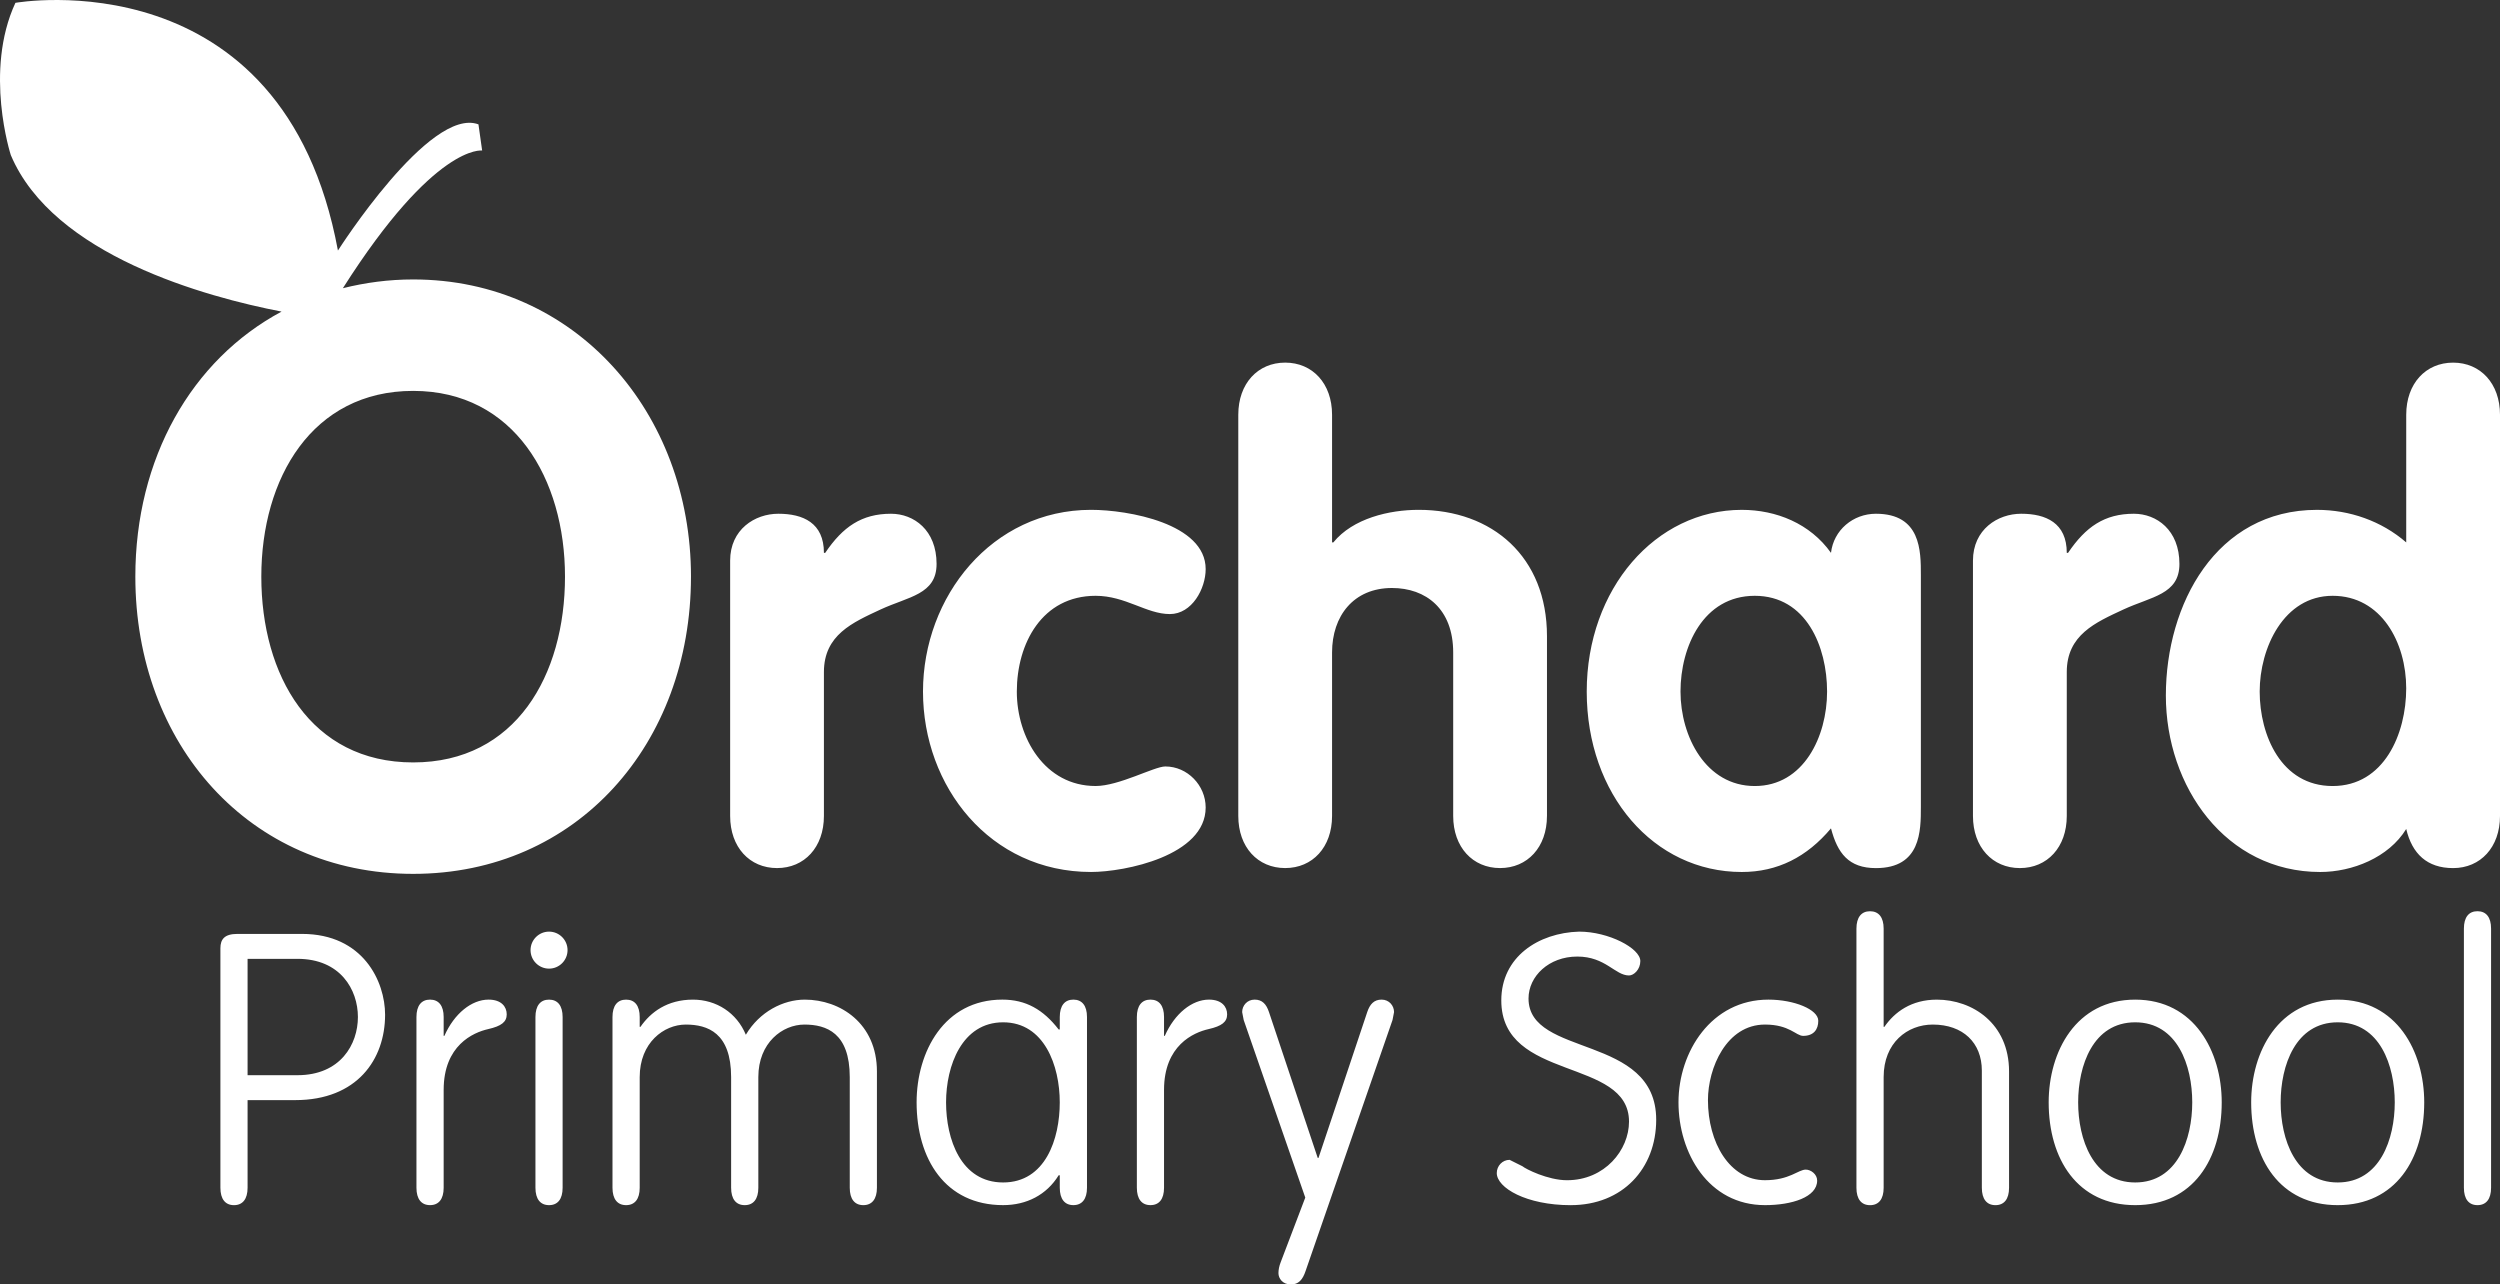
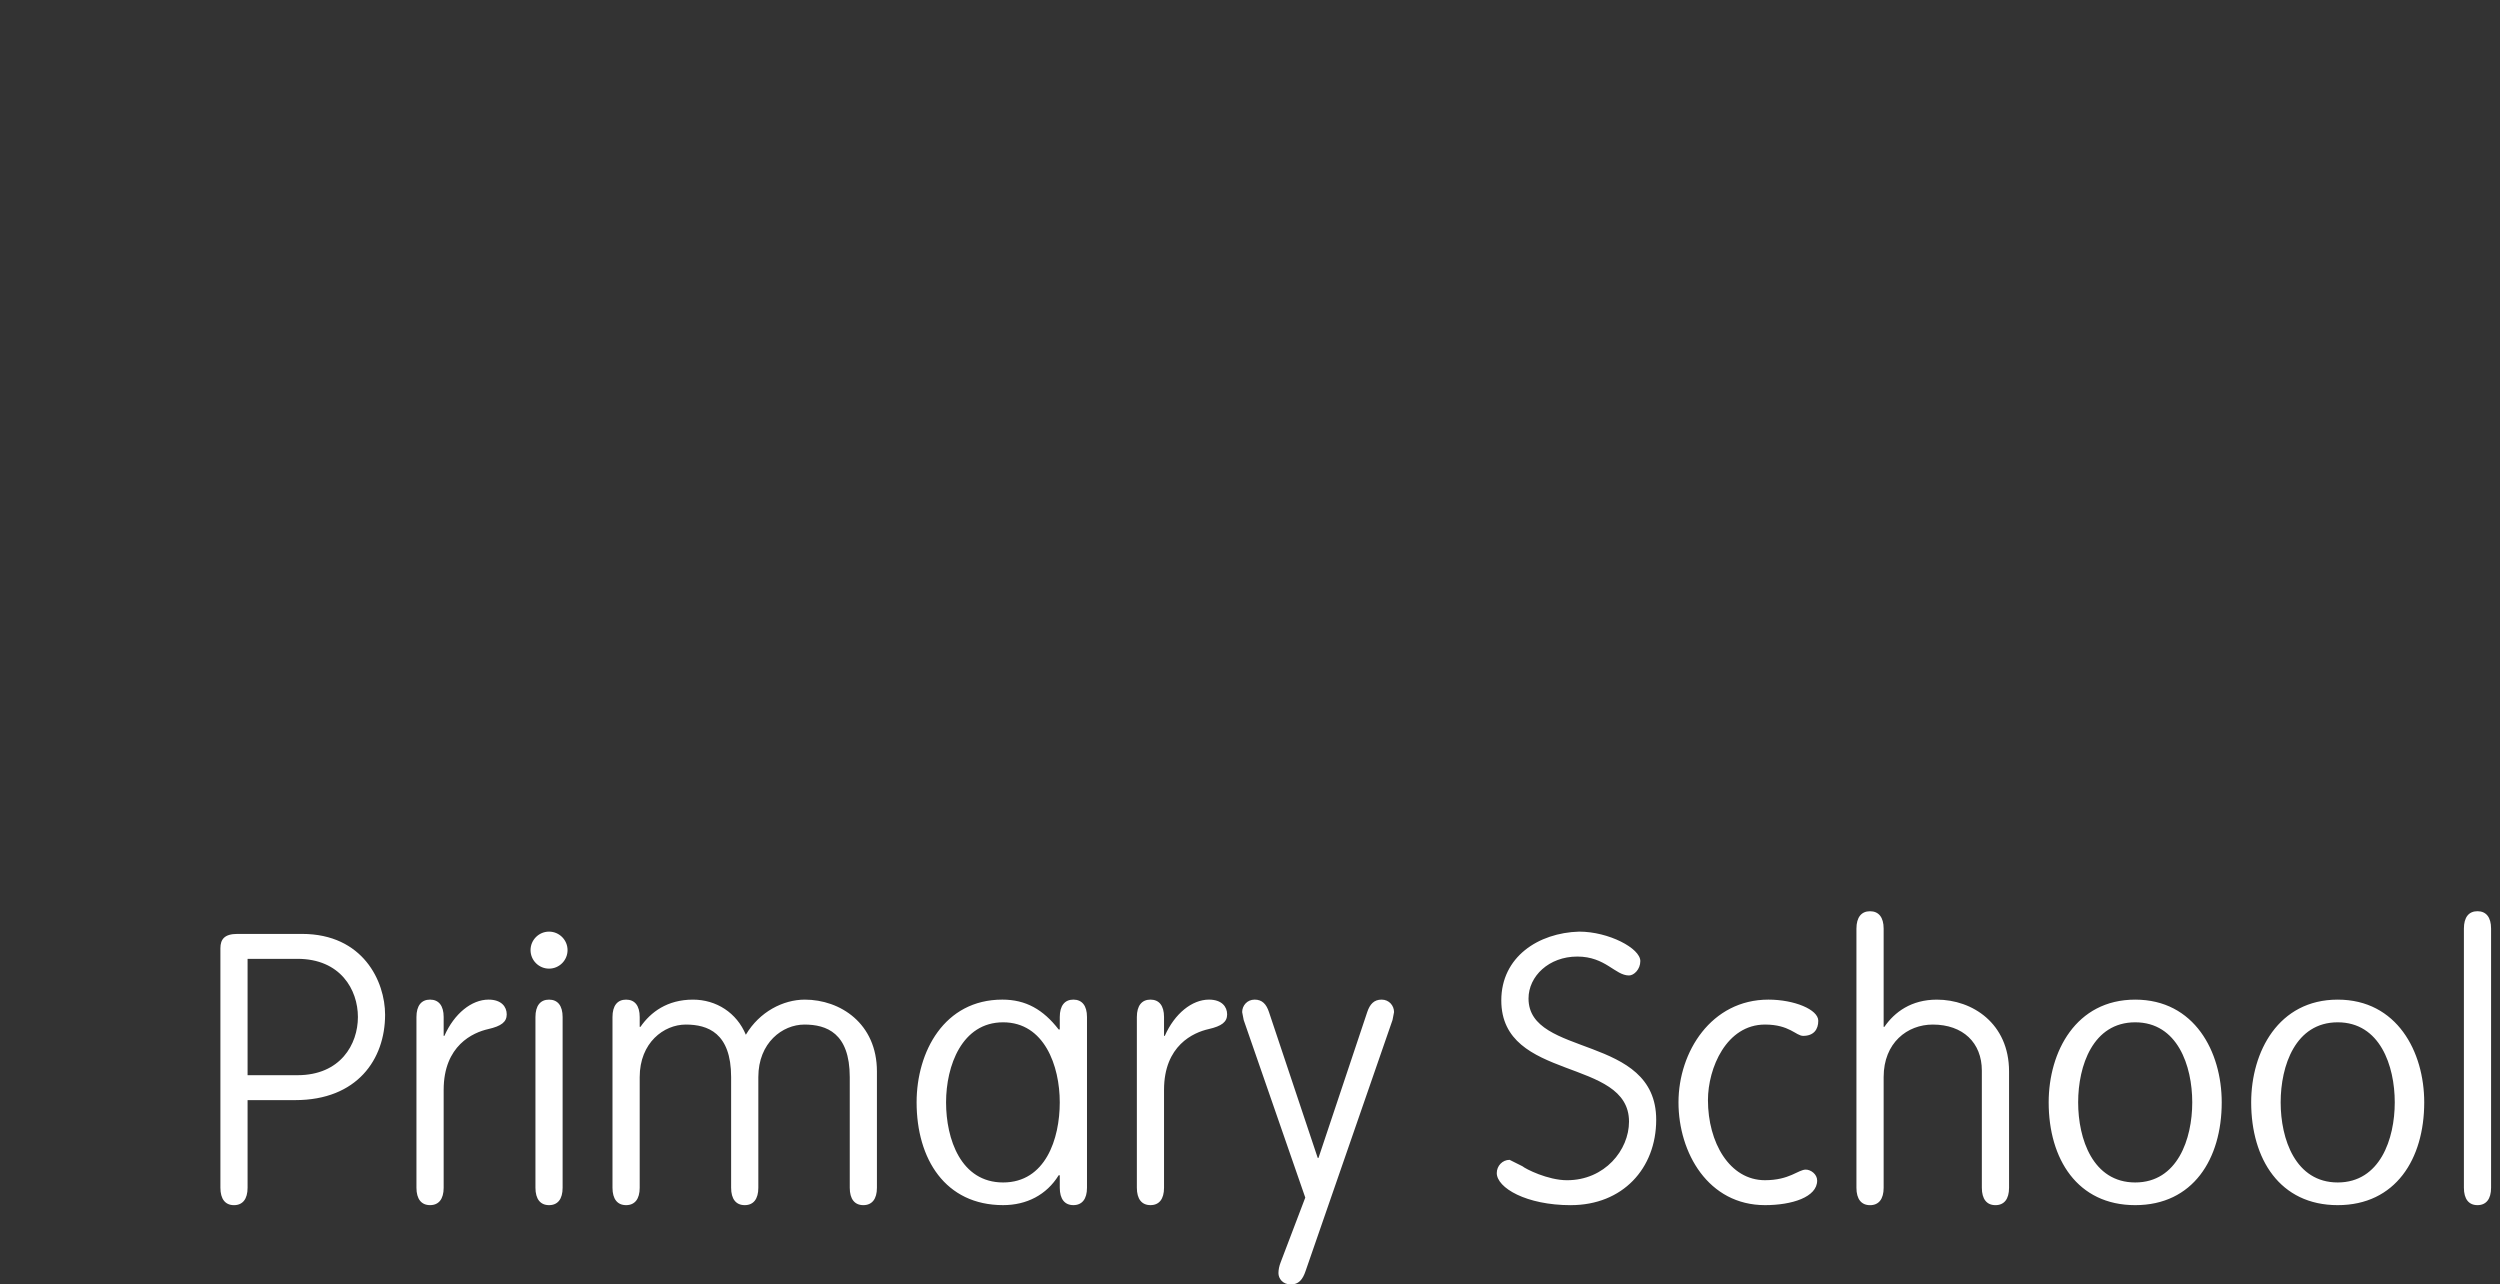
<svg xmlns="http://www.w3.org/2000/svg" id="Layer_1" viewBox="0 0 1944 998.81">
  <rect x="0" y="0" width="1944" height="998.81" fill="#333333" stroke="none" />
  <defs>
    <style>.cls-1{fill:#fff;}</style>
  </defs>
  <path class="cls-1" d="M1937.06,722.08c0-8.8-3.81-13.52-10.58-13.52s-10.55,4.71-10.55,13.52v201.52c0,8.8,3.81,13.52,10.55,13.52s10.58-4.71,10.58-13.52v-201.52ZM1885.08,857.2c0-39.34-21.17-79.89-67.28-79.89s-67.28,40.55-67.28,79.89c0,44.08,22.32,79.92,67.28,79.92s67.28-35.84,67.28-79.92M1773.44,857.2c0-28.47,11.46-62.25,44.36-62.25s44.36,33.78,44.36,62.25-11.46,62.28-44.36,62.28-44.36-33.78-44.36-62.28M1727.61,857.2c0-39.34-21.14-79.89-67.28-79.89s-67.28,40.55-67.28,79.89c0,44.08,22.35,79.92,67.28,79.92s67.28-35.84,67.28-79.92M1615.97,857.2c0-28.47,11.46-62.25,44.36-62.25s44.36,33.78,44.36,62.25-11.46,62.28-44.36,62.28-44.36-33.78-44.36-62.28M1464.72,837.53c0-26.72,18.48-40.83,38.18-40.83,23.51,0,38.18,14.11,38.18,35.84v91.07c0,8.8,3.81,13.52,10.58,13.52s10.58-4.71,10.58-13.52v-90.47c0-37.31-28.5-55.82-56.13-55.82-19.98,0-32.9,9.71-40.83,21.17h-.56v-76.39c0-8.8-3.84-13.52-10.58-13.52s-10.58,4.71-10.58,13.52v201.52c0,8.8,3.81,13.52,10.58,13.52s10.58-4.71,10.58-13.52v-86.07ZM1372.46,917.73c-27.6,0-44.36-29.38-44.36-62.28,0-24.98,14.39-58.75,44.36-58.75,19.11,0,24.1,8.8,29.66,8.8,8.24,0,11.77-5,11.77-11.74,0-8.8-18.79-16.45-38.77-16.45-44.36,0-69.93,40.55-69.93,79.89s23.23,79.92,67.28,79.92c20.85,0,40.55-6.18,40.55-19.11,0-5-5-8.52-8.84-8.52-5.87,0-12.61,8.24-31.72,8.24M1221.49,937.12c40.24,0,66.37-28.5,66.37-66.4,0-66.96-99.28-48.17-99.28-94.28,0-17.33,15.86-32.62,37.9-32.62s29.38,14.7,40.24,14.7c3.81,0,8.8-4.71,8.8-11.18,0-9.99-24.66-22.91-47.58-22.91-31.75.91-60.53,19.7-60.53,53.48,0,63.44,99.31,44.05,99.31,94.28,0,22.04-18.82,45.55-48.2,45.55-14.95,0-32.31-8.8-34.65-10.86l-9.99-4.99c-5.59,0-9.99,4.68-9.99,10.27,0,11.46,22.91,24.98,57.6,24.98M1014.98,931.25l-19.11,50.23c-1.16,2.93-1.75,5.87-1.75,8.52,0,4.09,3.22,8.8,9.68,8.8,5.87,0,9.12-3.53,11.46-10.58l67.56-195.06,1.19-6.15c0-4.99-3.81-9.71-9.68-9.71s-9.12,3.53-11.18,9.71l-37.9,113.39h-.59l-37.9-113.39c-2.03-6.18-5.28-9.71-11.15-9.71s-9.71,4.71-9.71,9.71l1.19,6.15,47.89,138.08ZM905.15,847.52c0-34.65,22.91-44.64,34.68-47.3,10.27-2.34,14.39-5.59,14.39-11.46s-4.12-11.46-14.11-11.46c-13.21,0-26.72,10.86-34.37,28.19h-.59v-14.67c0-8.8-3.81-13.52-10.55-13.52s-10.58,4.71-10.58,13.52v132.77c0,8.8,3.81,13.52,10.58,13.52s10.55-4.71,10.55-13.52v-76.08ZM735.66,857.2c0-28.47,12.33-62.25,44.36-62.25s44.05,33.78,44.05,62.25-11.14,62.28-44.05,62.28-44.36-33.78-44.36-62.28M824.07,800.5h-.87c-12.05-15.55-25.57-23.2-43.77-23.2-45.24,0-66.68,40.55-66.68,79.89,0,44.08,22.32,79.92,67.28,79.92,18.2,0,33.78-7.93,43.18-23.2h.87v9.68c0,8.8,3.84,13.52,10.58,13.52s10.58-4.71,10.58-13.52v-132.77c0-8.8-3.84-13.52-10.58-13.52s-10.58,4.71-10.58,13.52v9.68ZM589.68,837.53c0-26.72,18.79-40.83,35.84-40.83s35.25,6.46,35.25,40.83v86.07c0,8.8,3.81,13.52,10.55,13.52s10.58-4.71,10.58-13.52v-90.47c0-37.31-28.5-55.82-56.1-55.82-16.73,0-35.25,9.4-45.83,27.32-7.06-17.05-22.91-27.32-41.12-27.32-19.98,0-32.9,9.71-40.83,21.17h-.59v-7.65c0-8.8-3.81-13.52-10.58-13.52s-10.58,4.71-10.58,13.52v132.77c0,8.8,3.84,13.52,10.58,13.52s10.58-4.71,10.58-13.52v-86.07c0-26.72,18.79-40.83,35.84-40.83s35.25,6.46,35.25,40.83v86.07c0,8.8,3.81,13.52,10.58,13.52s10.58-4.71,10.58-13.52v-86.07ZM412.55,738.82c0,7.93,6.46,14.39,14.39,14.39s14.39-6.46,14.39-14.39-6.46-14.39-14.39-14.39-14.39,6.46-14.39,14.39M437.49,790.83c0-8.8-3.81-13.52-10.55-13.52s-10.58,4.71-10.58,13.52v132.77c0,8.8,3.81,13.52,10.58,13.52s10.55-4.71,10.55-13.52v-132.77ZM344.99,847.52c0-34.65,22.91-44.64,34.65-47.3,10.27-2.34,14.39-5.59,14.39-11.46s-4.12-11.46-14.11-11.46c-13.21,0-26.72,10.86-34.37,28.19h-.56v-14.67c0-8.8-3.84-13.52-10.58-13.52s-10.58,4.71-10.58,13.52v132.77c0,8.8,3.81,13.52,10.58,13.52s10.58-4.71,10.58-13.52v-76.08ZM192.52,745.59h38.77c33.5,0,47.02,24.07,47.02,45.24s-13.52,45.24-47.02,45.24h-38.77v-90.47ZM192.52,855.45h37.03c48.17,0,69.9-31.72,69.9-66.4,0-25.85-17.05-62.84-64.62-62.84h-50.23c-9.99,0-13.21,4.12-13.21,11.15v186.25c0,8.8,3.81,13.52,10.55,13.52s10.58-4.71,10.58-13.52v-68.15Z" />
-   <path class="cls-1" d="M439.34,448.41c0,76.61-38.31,144.45-118.07,144.45s-118.07-67.84-118.07-144.45,39.55-144.45,118.07-144.45,118.07,68.46,118.07,144.45M537.31,448.41c0-127.5-89.82-231.11-216.03-231.11-19.23,0-37.4,2.5-54.66,6.81,71.55-112.64,108.3-107.05,108.3-107.05l-2.87-20.35c-37.77-14.14-109.27,98.12-109.27,98.12C220.31-34.8,11.99,2.2,11.99,2.2c-24.69,53.23-3.59,118.38-3.59,118.38,32.97,78.11,151.88,110.36,210.54,121.72-70.21,37.62-113.7,114.35-113.7,206.11,0,130,88.54,231.11,216.03,231.11s216.03-101.12,216.03-231.11M728.28,438.51c0-26.35-17.7-39.02-35.43-39.02-22.79,0-37.49,10.15-51.17,30.41h-1c0-23.32-16.2-30.41-35.46-30.41-18.23,0-37.46,12.18-37.46,36.46v198.55c0,24.32,15.17,40.52,36.46,40.52s36.46-16.2,36.46-40.52v-111.92c0-28.88,22.29-38.49,44.05-48.64,21.79-10.11,43.55-11.64,43.55-35.43M790.68,537.76c0-37.46,19.73-74.46,61.28-74.46,23.29,0,39.49,14.2,57.72,14.2,17.23,0,27.85-19.76,27.85-34.97,0-35.43-60.25-46.08-89.13-46.08-76.99,0-130.68,67.37-130.68,141.3s52.17,140.3,130.68,140.3c26.35,0,89.13-12.64,89.13-50.14,0-17.2-14.17-31.91-31.37-31.91-8.62,0-35.96,15.2-54.2,15.2-39.52,0-61.28-37.49-61.28-73.46M1202.93,634.5v-139.8c0-61.78-42.52-98.25-99.78-98.25-22.79,0-51.14,6.59-66.34,25.32h-1v-99.28c0-24.29-15.2-40.52-36.46-40.52s-36.46,16.23-36.46,40.52v312c0,24.32,15.17,40.52,36.46,40.52s36.46-16.2,36.46-40.52v-127.12c0-28.38,16.7-50.14,46.58-50.14,26.35,0,47.61,16.2,47.61,50.14v127.12c0,24.32,15.2,40.52,36.46,40.52s36.46-16.2,36.46-40.52M1420.74,537.76c0,34.97-18.23,73.46-56.23,73.46s-57.75-38.49-57.75-73.46,17.73-74.46,57.75-74.46,56.23,39.52,56.23,74.46M1493.67,627.42v-180.32c0-18.73,0-47.61-34.96-47.61-17.73,0-32.9,12.67-34.93,30.41-16.2-22.79-42.55-33.44-69.4-33.44-66.84,0-120.54,61.28-120.54,141.3s52.17,140.3,120.54,140.3c27.88,0,50.67-11.64,69.4-33.93,5.06,19.26,13.67,30.91,34.93,30.91,34.96,0,34.96-28.88,34.96-47.61M1694.72,438.51c0-26.35-17.73-39.02-35.43-39.02-22.79,0-37.49,10.15-51.17,30.41h-1c0-23.32-16.23-30.41-35.46-30.41-18.23,0-37.49,12.18-37.49,36.46v198.55c0,24.32,15.2,40.52,36.49,40.52s36.46-16.2,36.46-40.52v-111.92c0-28.88,22.26-38.49,44.05-48.64,21.79-10.11,43.55-11.64,43.55-35.43M1871.07,535.23c0,35.46-17.23,75.99-57.22,75.99s-56.72-39.52-56.72-73.46,18.73-74.46,56.72-74.46,57.22,36.49,57.22,71.93M1944,634.5v-312c0-24.29-15.2-40.52-36.46-40.52s-36.46,16.23-36.46,40.52v99.28c-19.26-16.7-44.08-25.32-69.4-25.32-78.48,0-117.51,73.43-117.51,144.36s46.61,137.24,120.04,137.24c24.82,0,53.2-11.14,66.87-33.44,4.56,19.26,16.2,30.41,36.46,30.41,21.26,0,36.46-16.2,36.46-40.52" />
</svg>